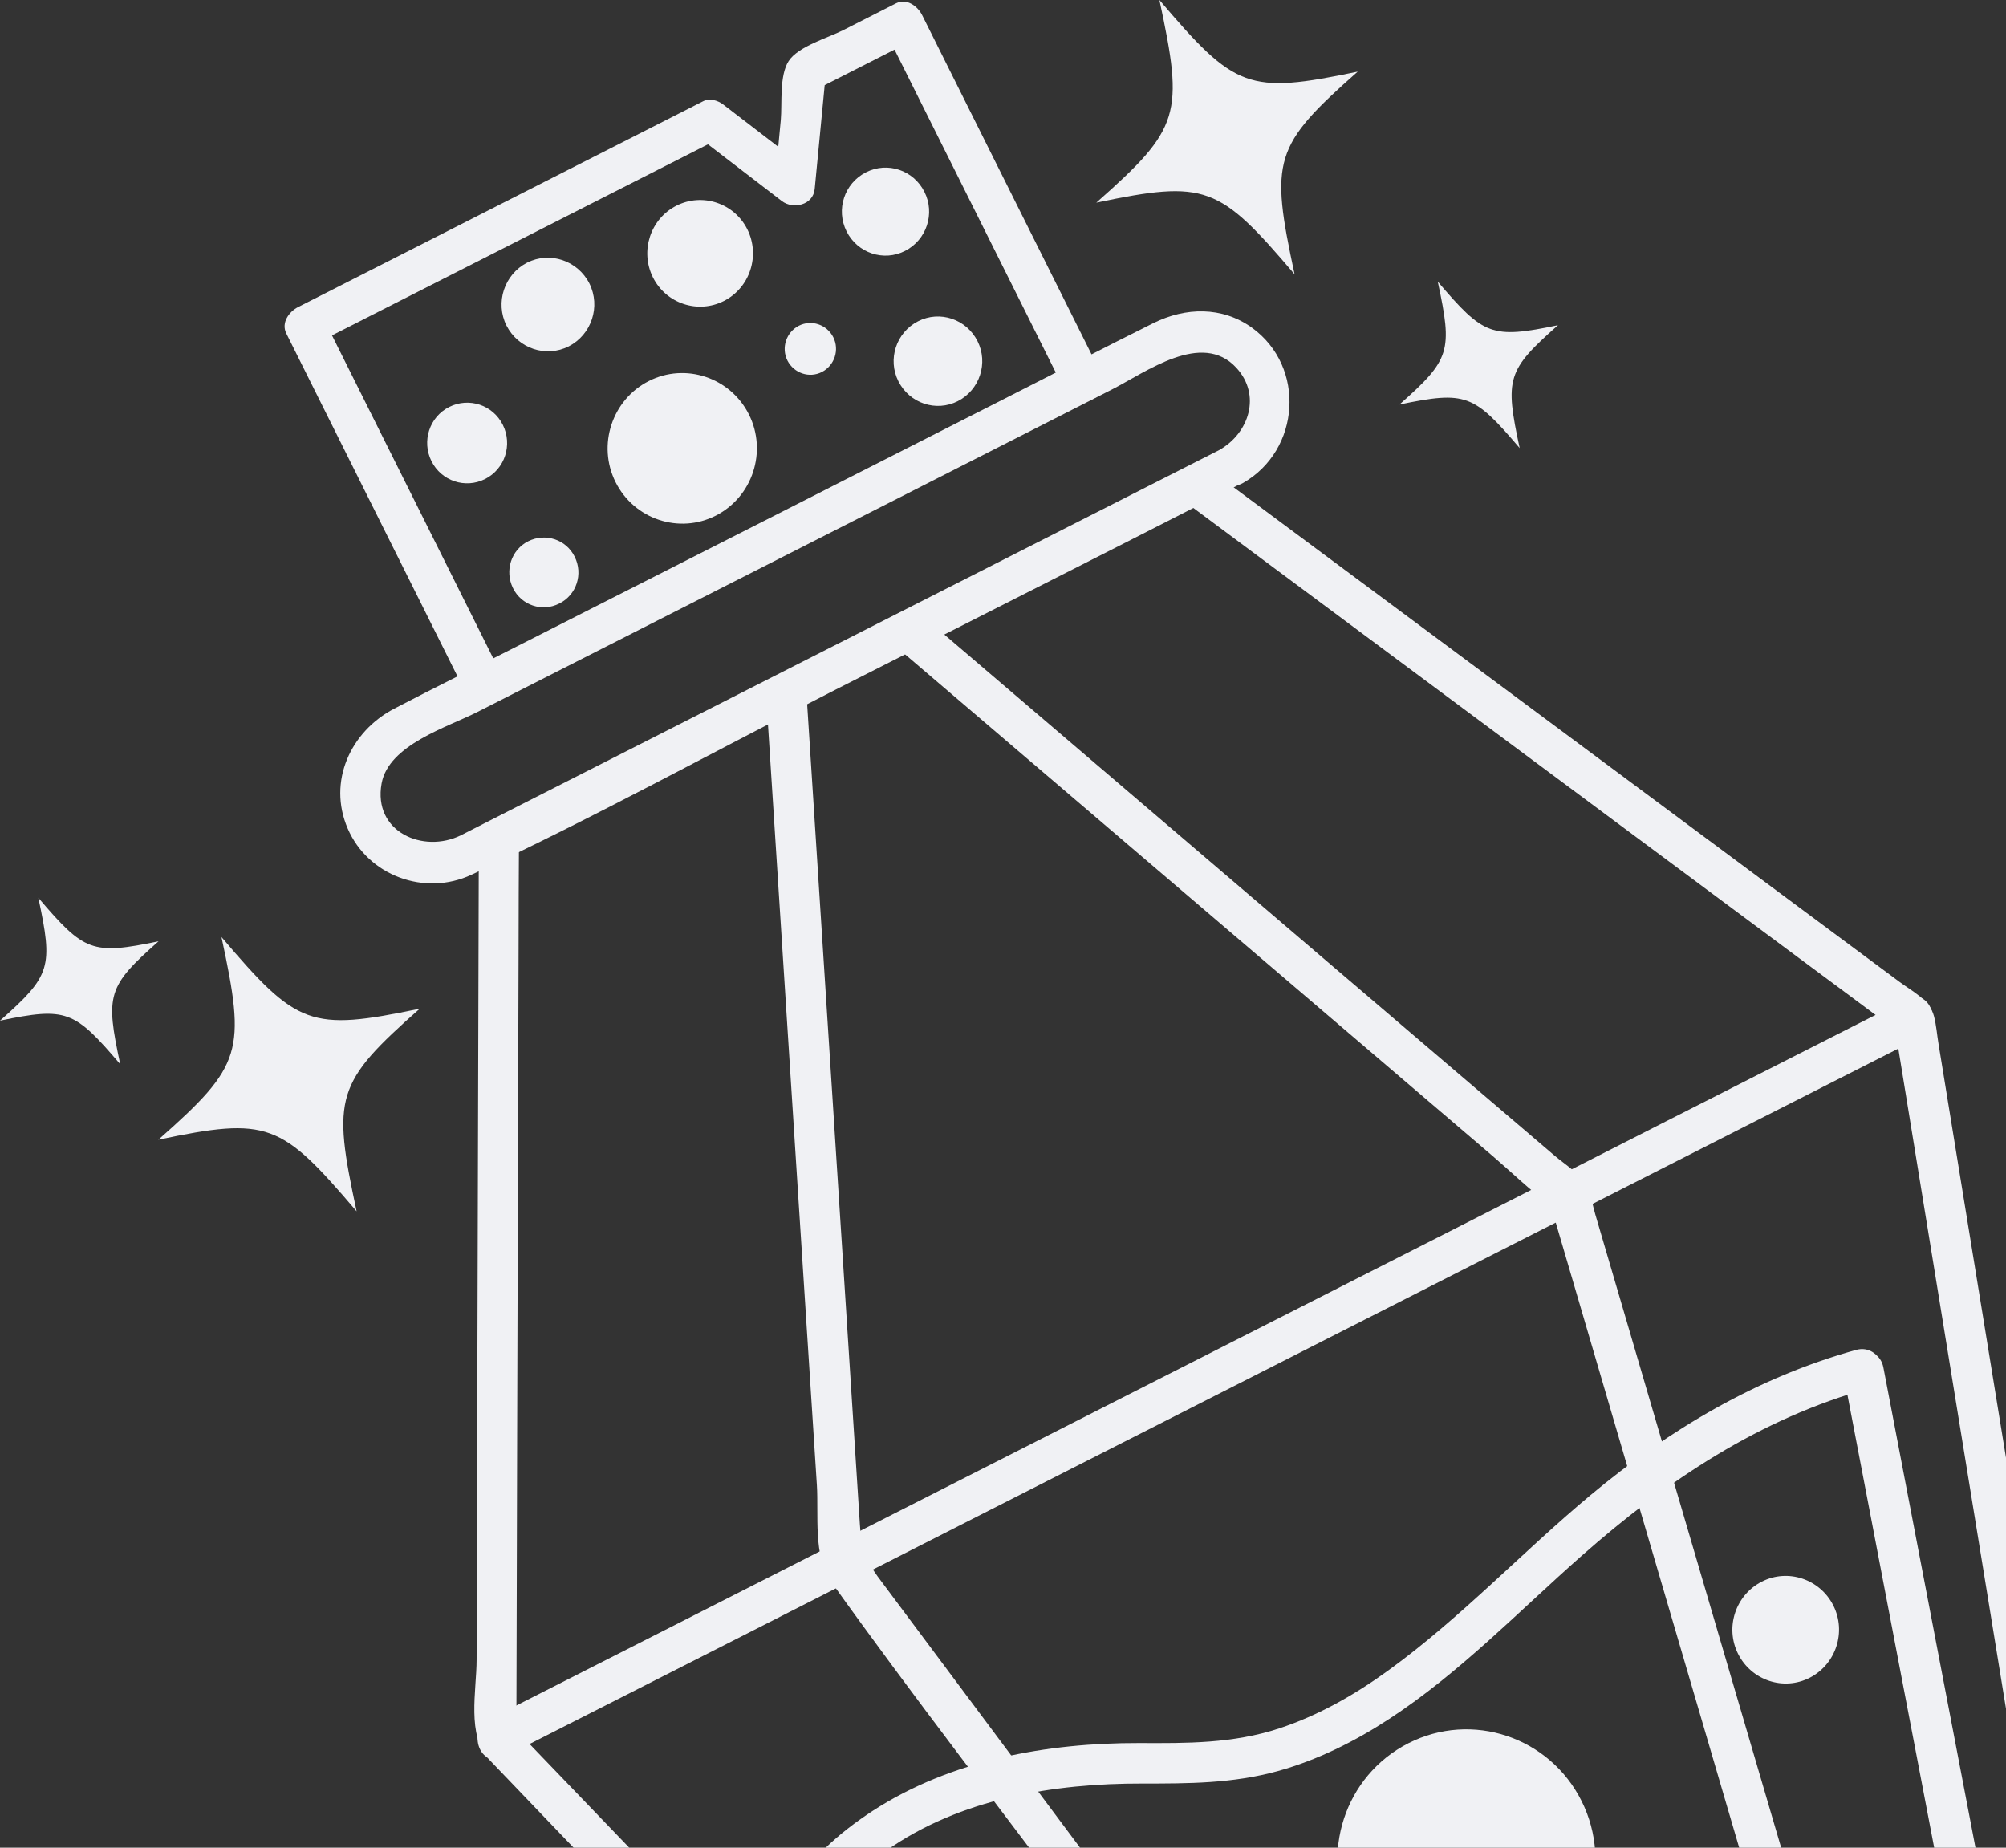
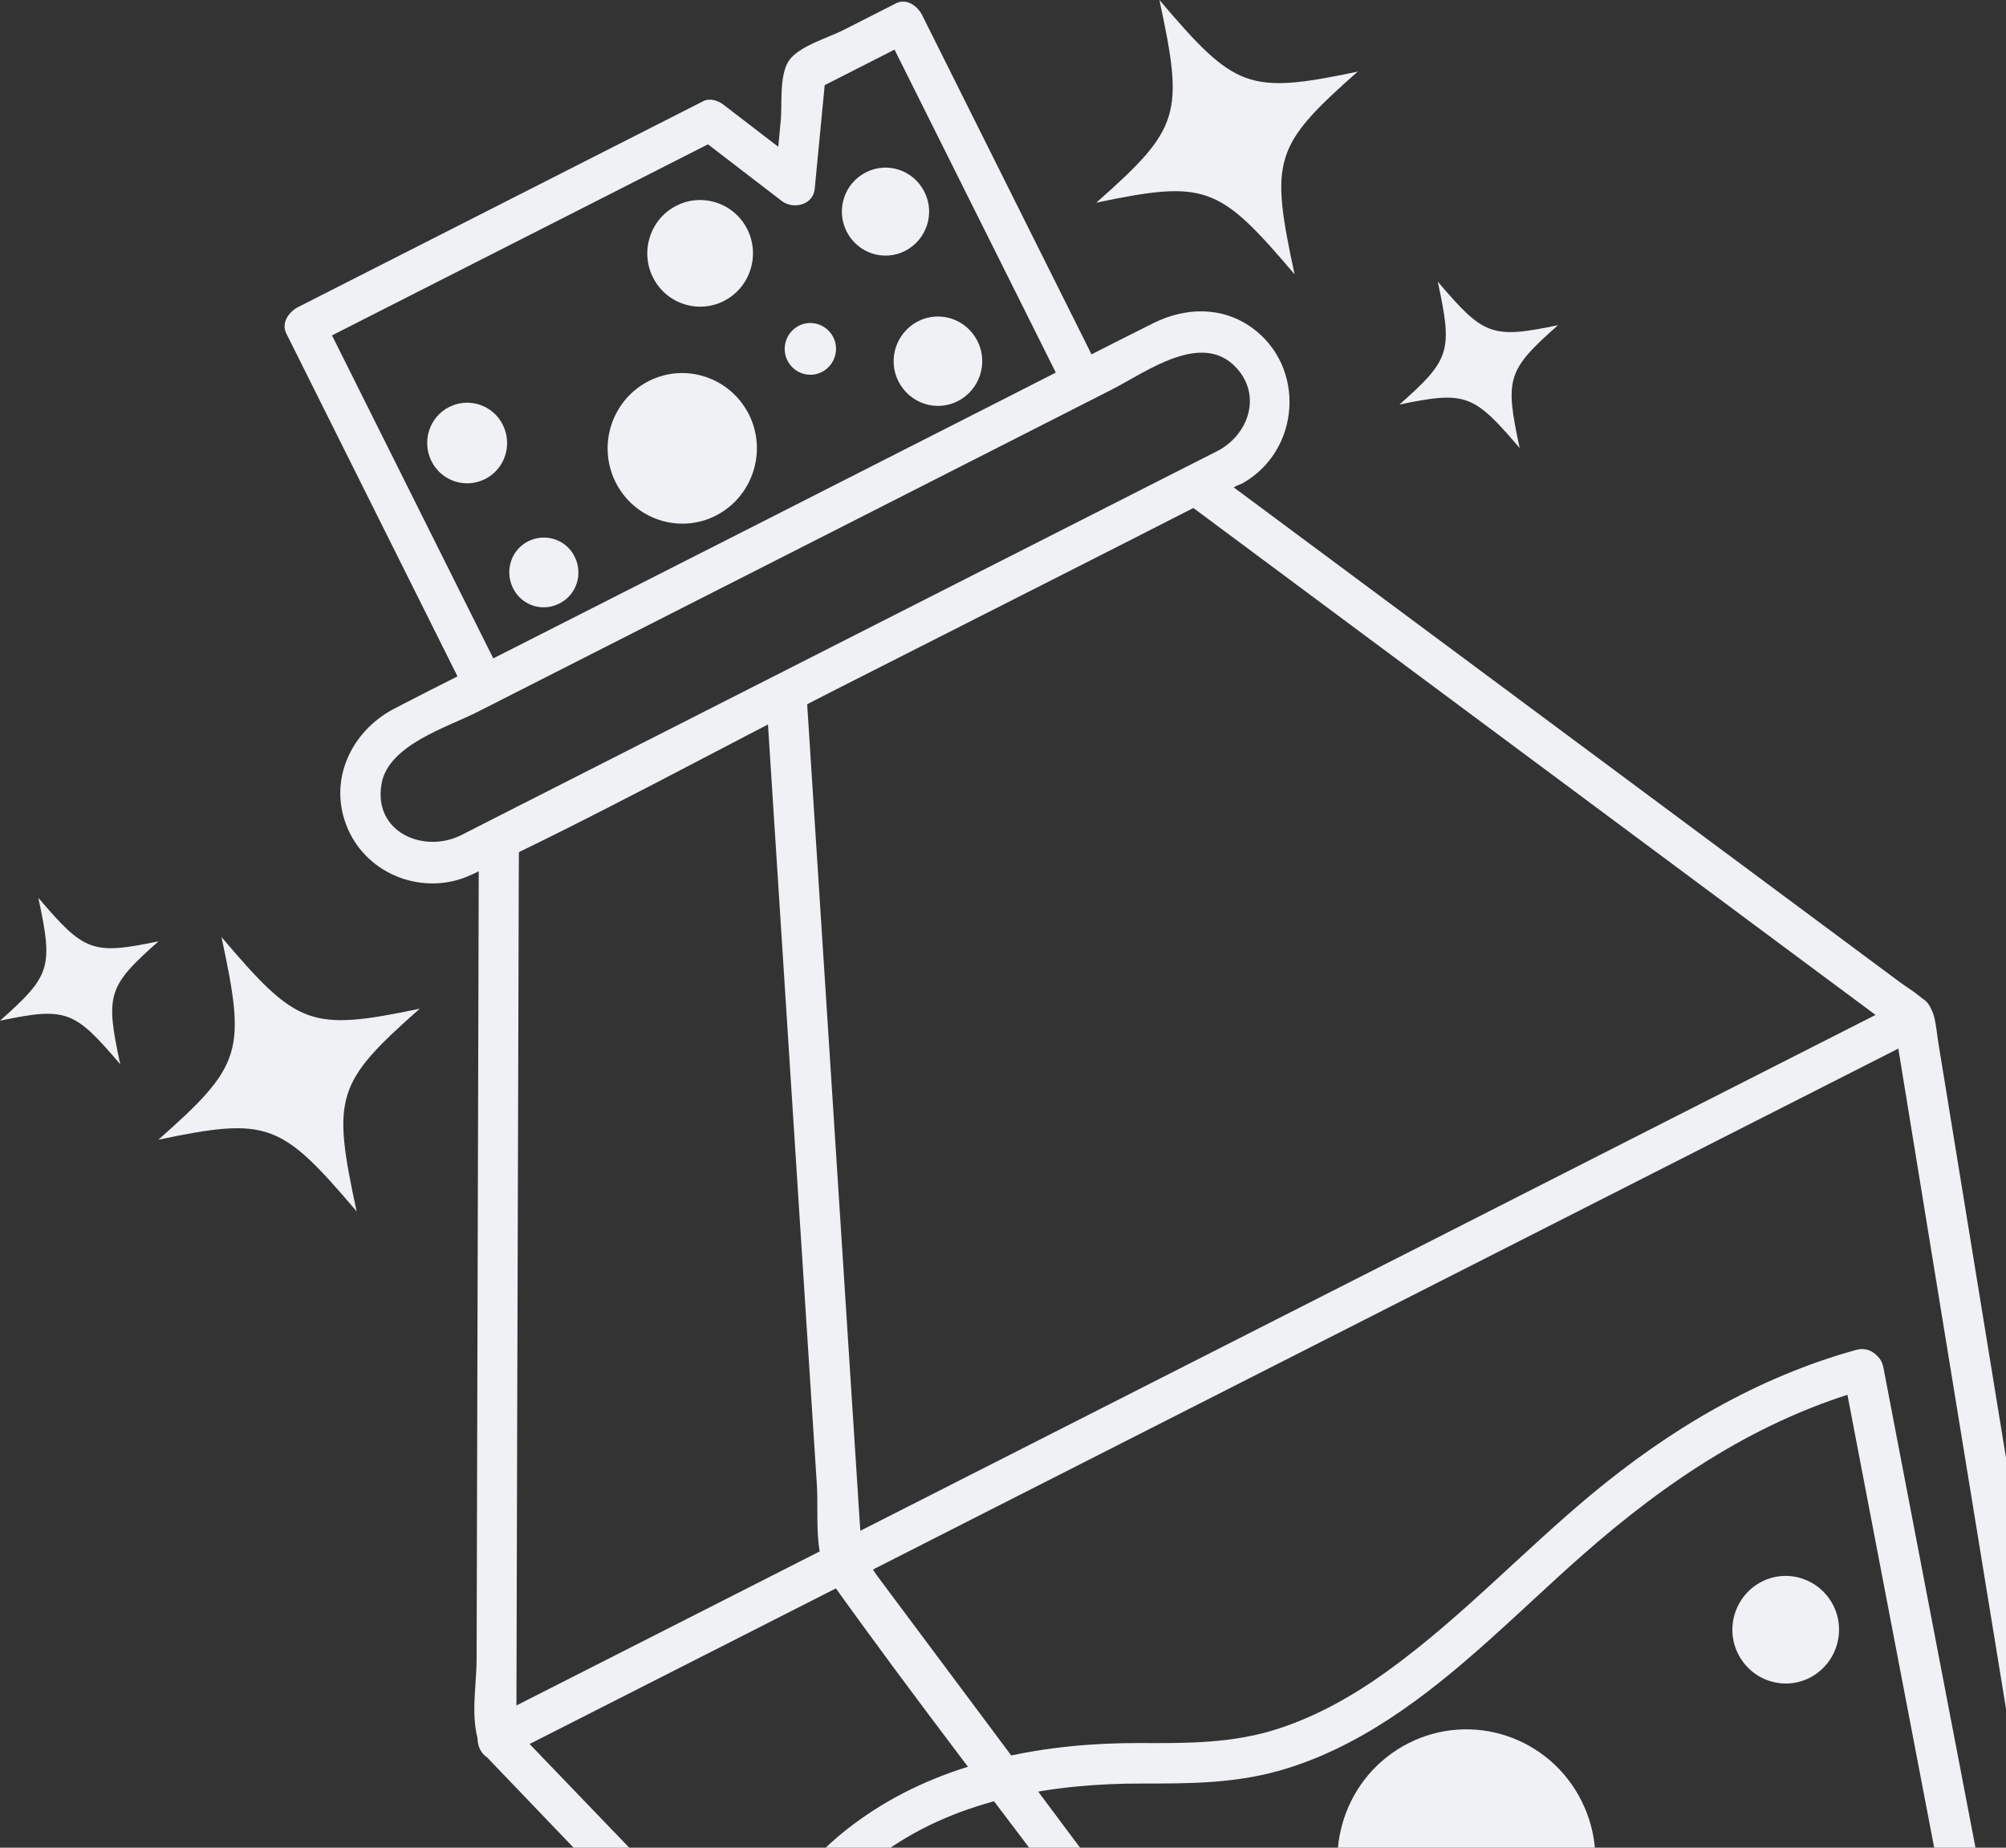
<svg xmlns="http://www.w3.org/2000/svg" width="76" height="70" viewBox="0 0 76 70" fill="none">
  <rect x="0" y="0" width="76" height="70" fill="#333333" stroke="none" />
  <g clip-path="url(#clip0_112_35623)">
    <path d="M69.817 51.927C70.765 56.884 71.72 61.849 72.668 66.806C74.181 74.715 75.694 82.625 77.215 90.534C77.567 92.353 77.91 94.173 78.262 95.992L78.759 95.206C73.402 97.927 68.037 100.648 62.68 103.377C61.908 103.771 61.129 104.164 60.357 104.557L61.251 104.834C57.865 101.111 54.48 97.388 51.095 93.664L34.901 75.856C33.656 74.492 32.417 73.127 31.172 71.755L31.241 72.534C31.271 72.472 31.309 72.372 31.355 72.326C31.34 72.341 31.325 72.356 31.439 72.202C31.531 72.071 31.63 71.94 31.73 71.817C32.257 71.161 32.884 70.606 33.564 70.121C36.368 68.139 39.93 67.561 43.284 67.569C45.042 67.569 46.693 67.569 48.405 67.099C49.91 66.683 51.331 65.973 52.638 65.118C55.305 63.375 57.537 61.047 59.913 58.95C63.154 56.09 66.669 53.739 70.857 52.583C71.805 52.321 71.269 50.879 70.322 51.141C66.57 52.182 63.245 54.155 60.257 56.645C57.667 58.804 55.336 61.302 52.6 63.283C51.324 64.208 49.956 64.987 48.466 65.48C46.708 66.058 44.973 66.043 43.154 66.035C39.67 66.027 36.04 66.675 33.067 68.602C31.837 69.404 30.53 70.514 29.857 71.871C29.75 72.094 29.75 72.449 29.926 72.649C33.312 76.373 36.697 80.096 40.082 83.82L56.276 101.627C57.522 102.992 58.76 104.356 60.005 105.729C60.219 105.96 60.571 106.168 60.899 106.006C66.256 103.285 71.621 100.564 76.978 97.835C77.75 97.442 78.529 97.048 79.301 96.655C79.576 96.516 79.867 96.216 79.798 95.869C78.85 90.912 77.895 85.947 76.948 80.99C75.434 73.081 73.921 65.171 72.4 57.262C72.049 55.443 71.705 53.623 71.354 51.804C71.17 50.84 69.642 50.964 69.833 51.935L69.817 51.927Z" fill="#F0F1F4" />
    <path d="M19.075 25.717C16.805 21.176 14.543 16.636 12.273 12.095L11.822 13.09C16.293 10.816 20.763 8.549 25.234 6.275L27.175 5.288L26.418 5.157L29.62 7.616C30.041 7.94 30.805 7.778 30.866 7.161L31.279 2.868L30.797 3.453L34.496 1.572L33.51 1.118C35.78 5.658 38.042 10.199 40.312 14.739C40.747 15.618 42.184 15.086 41.741 14.2C39.471 9.659 37.209 5.119 34.939 0.578C34.771 0.239 34.358 -0.077 33.953 0.123L31.936 1.148C31.386 1.426 30.239 1.757 29.88 2.312C29.521 2.868 29.636 3.924 29.582 4.54L29.361 6.876L30.606 6.421L27.404 3.962C27.206 3.808 26.892 3.708 26.648 3.831C22.177 6.105 17.706 8.372 13.236 10.646C12.586 10.977 11.944 11.301 11.295 11.633C10.959 11.802 10.645 12.219 10.844 12.627C13.114 17.168 15.376 21.708 17.645 26.249C18.081 27.128 19.518 26.596 19.075 25.709V25.717Z" fill="#F0F1F4" />
    <path d="M28.314 8.688C28.81 9.683 28.413 10.901 27.427 11.402C26.441 11.903 25.234 11.502 24.737 10.508C24.241 9.513 24.638 8.295 25.624 7.794C26.61 7.293 27.817 7.694 28.314 8.688Z" fill="#F0F1F4" />
    <path d="M19.051 16.097C19.426 16.853 19.128 17.77 18.379 18.148C17.63 18.526 16.72 18.225 16.346 17.469C15.971 16.714 16.269 15.796 17.018 15.419C17.767 15.041 18.677 15.342 19.051 16.097Z" fill="#F0F1F4" />
    <path d="M28.374 15.702C29.077 17.105 28.512 18.824 27.121 19.534C25.73 20.243 24.026 19.672 23.323 18.269C22.62 16.866 23.185 15.147 24.576 14.438C25.967 13.729 27.671 14.299 28.374 15.702Z" fill="#F0F1F4" />
    <path d="M31.569 12.774C31.814 13.26 31.615 13.845 31.141 14.092C30.66 14.339 30.079 14.139 29.834 13.661C29.59 13.175 29.788 12.589 30.262 12.342C30.744 12.096 31.325 12.296 31.569 12.774Z" fill="#F0F1F4" />
    <path d="M35.023 7.269C35.436 8.087 35.107 9.089 34.29 9.505C33.48 9.921 32.486 9.59 32.073 8.765C31.661 7.94 31.989 6.946 32.807 6.529C33.625 6.113 34.611 6.445 35.023 7.269Z" fill="#F0F1F4" />
    <path d="M37.033 12.921C37.453 13.754 37.117 14.771 36.292 15.195C35.467 15.619 34.458 15.28 34.038 14.447C33.617 13.615 33.953 12.597 34.779 12.173C35.604 11.749 36.613 12.088 37.033 12.921Z" fill="#F0F1F4" />
    <path d="M21.772 21.091C22.101 21.747 21.841 22.541 21.191 22.864C20.542 23.196 19.755 22.934 19.434 22.279C19.113 21.623 19.365 20.829 20.014 20.505C20.664 20.182 21.451 20.436 21.772 21.091Z" fill="#F0F1F4" />
-     <path d="M22.33 10.739C22.765 11.61 22.414 12.674 21.55 13.121C20.687 13.56 19.632 13.206 19.189 12.335C18.753 11.463 19.105 10.399 19.968 9.952C20.832 9.513 21.886 9.868 22.33 10.739Z" fill="#F0F1F4" />
    <path d="M59.921 68.233C61.136 70.662 60.165 73.63 57.758 74.855C55.351 76.081 52.409 75.102 51.194 72.666C49.979 70.23 50.949 67.27 53.356 66.044C55.764 64.818 58.706 65.797 59.921 68.233Z" fill="#F0F1F4" />
    <path d="M69.458 60.824C69.962 61.826 69.557 63.052 68.564 63.561C67.57 64.07 66.355 63.661 65.851 62.659C65.346 61.657 65.751 60.431 66.745 59.922C67.738 59.413 68.953 59.822 69.458 60.824Z" fill="#F0F1F4" />
    <path d="M46.387 16.952C42.634 18.856 38.89 20.76 35.138 22.664L19.066 30.828C18.531 31.098 17.997 31.375 17.462 31.645C16.04 32.346 14.122 31.522 14.458 29.679C14.726 28.215 16.95 27.552 18.088 26.973C23.659 24.144 29.238 21.307 34.809 18.478L42.115 14.762C43.429 14.092 45.531 12.519 46.837 13.93C47.793 14.963 47.327 16.404 46.203 17.044C45.347 17.53 46.234 18.786 47.09 18.301C49.268 17.059 49.489 13.899 47.426 12.411C46.295 11.602 44.919 11.64 43.712 12.234C41.87 13.151 40.044 14.099 38.217 15.024C32.012 18.177 25.814 21.33 19.609 24.476C18.05 25.27 16.483 26.041 14.932 26.85C13.289 27.706 12.402 29.602 13.174 31.391C13.946 33.179 16.094 33.965 17.859 33.141C22.536 30.959 27.083 28.453 31.676 26.118C36.666 23.581 41.656 21.068 46.639 18.517C46.73 18.47 46.822 18.424 46.906 18.378C47.777 17.938 47.25 16.489 46.371 16.936L46.387 16.952Z" fill="#F0F1F4" />
    <path d="M18.141 31.845C18.126 38.259 18.103 44.673 18.088 51.087L18.057 62.874C18.057 64.053 17.668 65.757 18.539 66.667C22.352 70.66 26.196 74.63 30.025 78.616C36.222 85.06 42.413 91.505 48.61 97.95L56.031 105.667C57.291 106.985 58.514 108.372 59.836 109.629C59.897 109.691 59.959 109.752 60.012 109.814C60.18 109.991 60.555 110.061 60.769 109.945C67.127 106.715 73.477 103.485 79.835 100.255L82.502 98.898C82.785 98.752 83.053 98.466 82.999 98.112C82.273 93.648 81.54 89.185 80.814 84.721L76.504 58.318C75.487 52.066 74.463 45.814 73.447 39.569C73.386 39.215 73.363 38.845 73.271 38.498C73.111 37.873 72.43 37.55 71.949 37.187L63.78 31.12C57.903 26.757 52.034 22.394 46.157 18.03L45.798 17.768C45.011 17.182 44.025 18.362 44.812 18.948C47.861 21.214 50.91 23.481 53.96 25.747L68.64 36.655C69.763 37.488 70.887 38.321 72.01 39.161L71.743 38.637C72.843 45.367 73.936 52.097 75.036 58.827C76.786 69.534 78.529 80.242 80.279 90.95C80.676 93.386 81.073 95.822 81.471 98.258L81.968 97.472C75.609 100.702 69.259 103.932 62.901 107.162L60.234 108.519L60.99 108.65C56.283 103.755 51.575 98.859 46.875 93.964C39.386 86.171 31.897 78.384 24.408 70.591C22.704 68.817 21 67.044 19.295 65.271L19.563 65.796C19.57 61.972 19.586 58.156 19.593 54.332C19.609 48.203 19.632 42.067 19.647 35.938C19.647 34.535 19.655 33.125 19.662 31.722C19.662 30.727 18.141 30.874 18.141 31.853V31.845Z" fill="#F0F1F4" />
    <path d="M19.074 66.574C25.15 63.49 31.218 60.407 37.293 57.316C46.907 52.436 56.513 47.548 66.126 42.668C68.343 41.543 70.559 40.417 72.775 39.292C73.646 38.852 73.119 37.403 72.24 37.85C66.165 40.934 60.097 44.017 54.021 47.109L25.188 61.756C22.972 62.881 20.756 64.007 18.54 65.132C17.668 65.572 18.196 67.021 19.074 66.574Z" fill="#F0F1F4" />
    <path d="M29.023 26.31C29.421 32.5 29.818 38.699 30.215 44.889L30.949 56.267C31.018 57.37 30.804 58.965 31.476 59.906C34.602 64.285 37.911 68.532 41.128 72.842C46.309 79.787 51.491 86.733 56.68 93.679C59.805 97.873 62.862 102.144 66.072 106.268C66.118 106.33 66.163 106.391 66.217 106.461C66.805 107.255 68.059 106.368 67.463 105.566C64.872 102.09 62.274 98.621 59.683 95.144C54.555 88.275 49.427 81.399 44.3 74.53C40.616 69.596 36.933 64.655 33.249 59.721C33.203 59.659 32.6 58.75 32.538 58.765C32.691 58.719 32.638 59.436 32.645 58.834C32.645 58.472 32.6 58.102 32.577 57.74L31.942 47.849C31.484 40.764 31.033 33.68 30.575 26.595L30.552 26.187C30.491 25.192 28.962 25.331 29.031 26.318L29.023 26.31Z" fill="#F0F1F4" />
-     <path d="M33.93 24.483C38.599 28.469 43.276 32.462 47.946 36.448L56.558 43.802C57.269 44.411 57.957 45.082 58.706 45.637C59.156 45.968 58.583 45.621 58.706 45.513C58.683 45.529 58.805 45.845 58.812 45.876C60.341 51.087 61.869 56.291 63.398 61.502C65.835 69.812 68.273 78.115 70.711 86.425L73.623 96.347C74.12 98.043 74.555 99.777 75.121 101.45C75.144 101.527 75.166 101.604 75.189 101.681C75.472 102.63 76.901 102.09 76.618 101.142C75.388 96.948 74.158 92.754 72.927 88.553L65.637 63.714L60.44 46.007C60.341 45.675 60.28 45.274 60.135 44.966C59.905 44.488 59.302 44.126 58.912 43.794L51.415 37.396L35.229 23.573L34.916 23.311C34.167 22.672 33.181 23.851 33.93 24.491V24.483Z" fill="#F0F1F4" />
    <path d="M15.903 38.214C12.709 41.035 12.579 41.552 13.511 45.892C10.645 42.523 10.156 42.307 5.999 43.178C9.193 40.357 9.323 39.84 8.391 35.5C11.257 38.869 11.746 39.085 15.903 38.214Z" fill="#F0F1F4" />
    <path d="M51.438 2.714C48.244 5.535 48.114 6.052 49.047 10.392C46.181 7.023 45.692 6.807 41.534 7.678C44.729 4.857 44.859 4.34 43.926 0C46.792 3.369 47.281 3.585 51.438 2.714Z" fill="#F0F1F4" />
    <path d="M6.007 35.661C4.073 37.373 3.989 37.681 4.555 40.318C2.812 38.275 2.522 38.144 0 38.668C1.933 36.957 2.017 36.648 1.452 34.012C3.194 36.055 3.485 36.186 6.007 35.661Z" fill="#F0F1F4" />
    <path d="M59.027 12.32C57.093 14.031 57.009 14.339 57.575 16.976C55.833 14.933 55.542 14.802 53.02 15.326C54.954 13.615 55.038 13.306 54.472 10.67C56.215 12.713 56.505 12.844 59.027 12.32Z" fill="#F0F1F4" />
  </g>
  <defs>
    <clipPath id="clip0_112_35623">
      <rect width="83" height="110" fill="white" />
    </clipPath>
  </defs>
</svg>